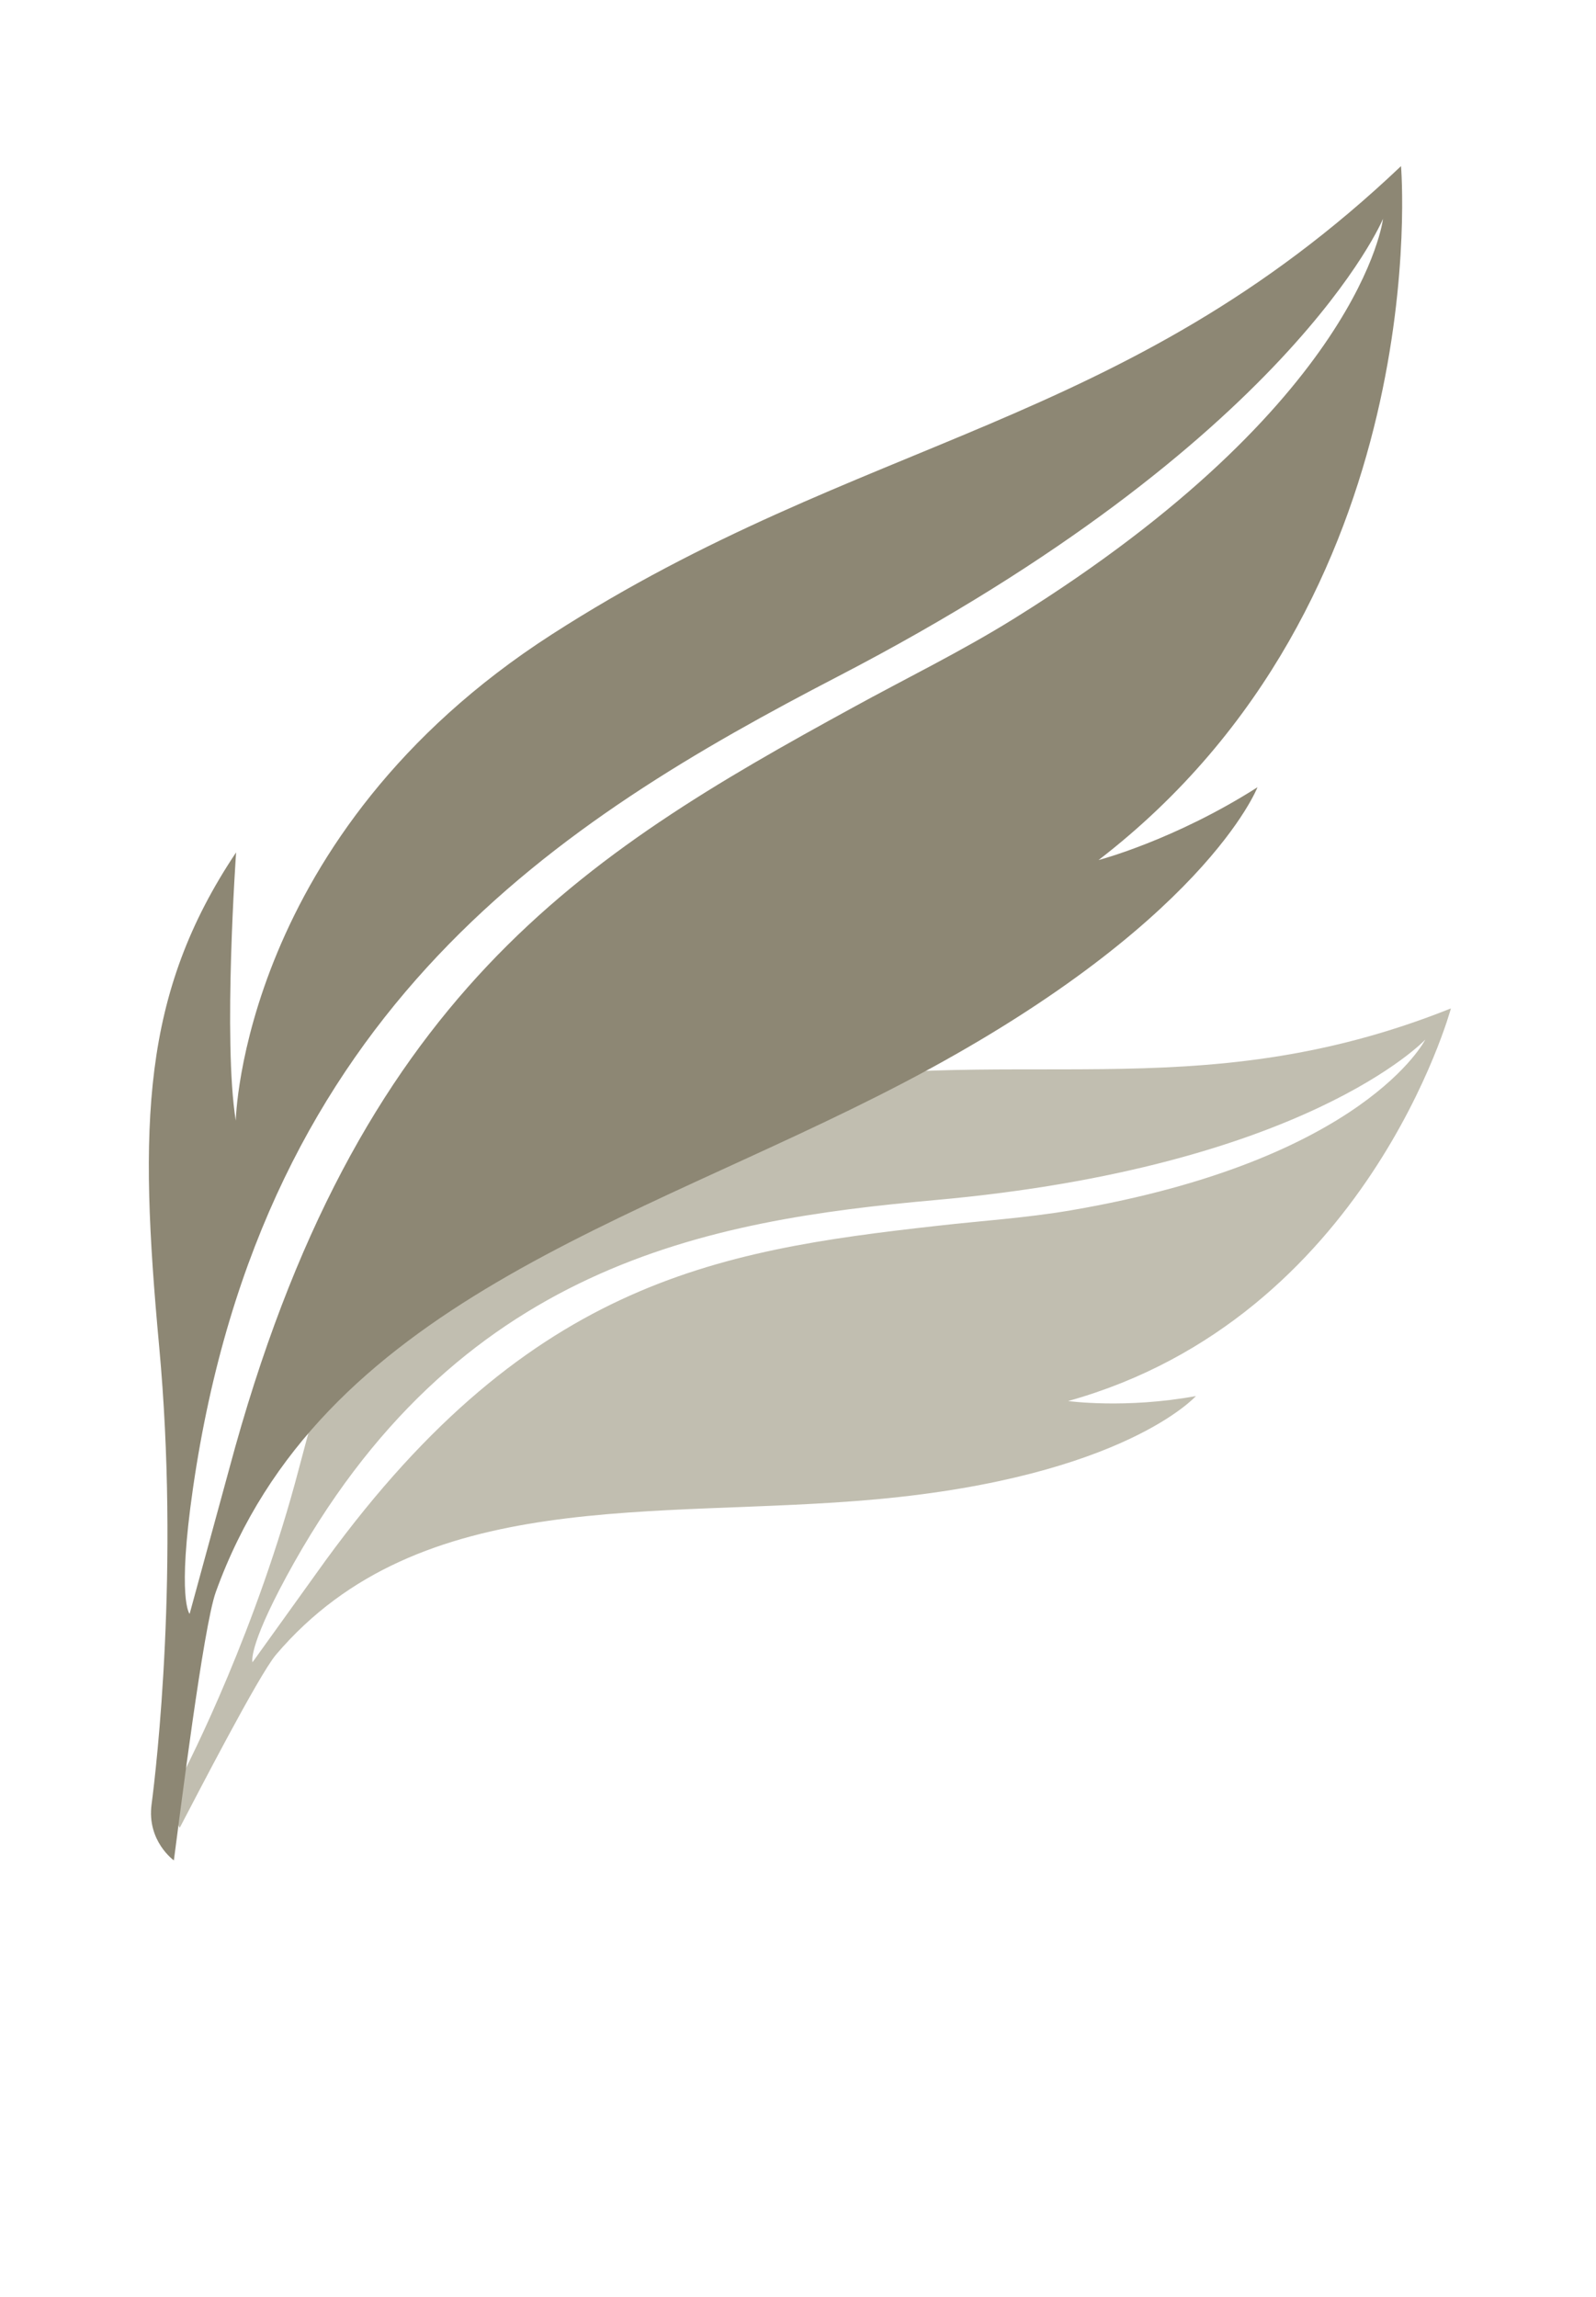
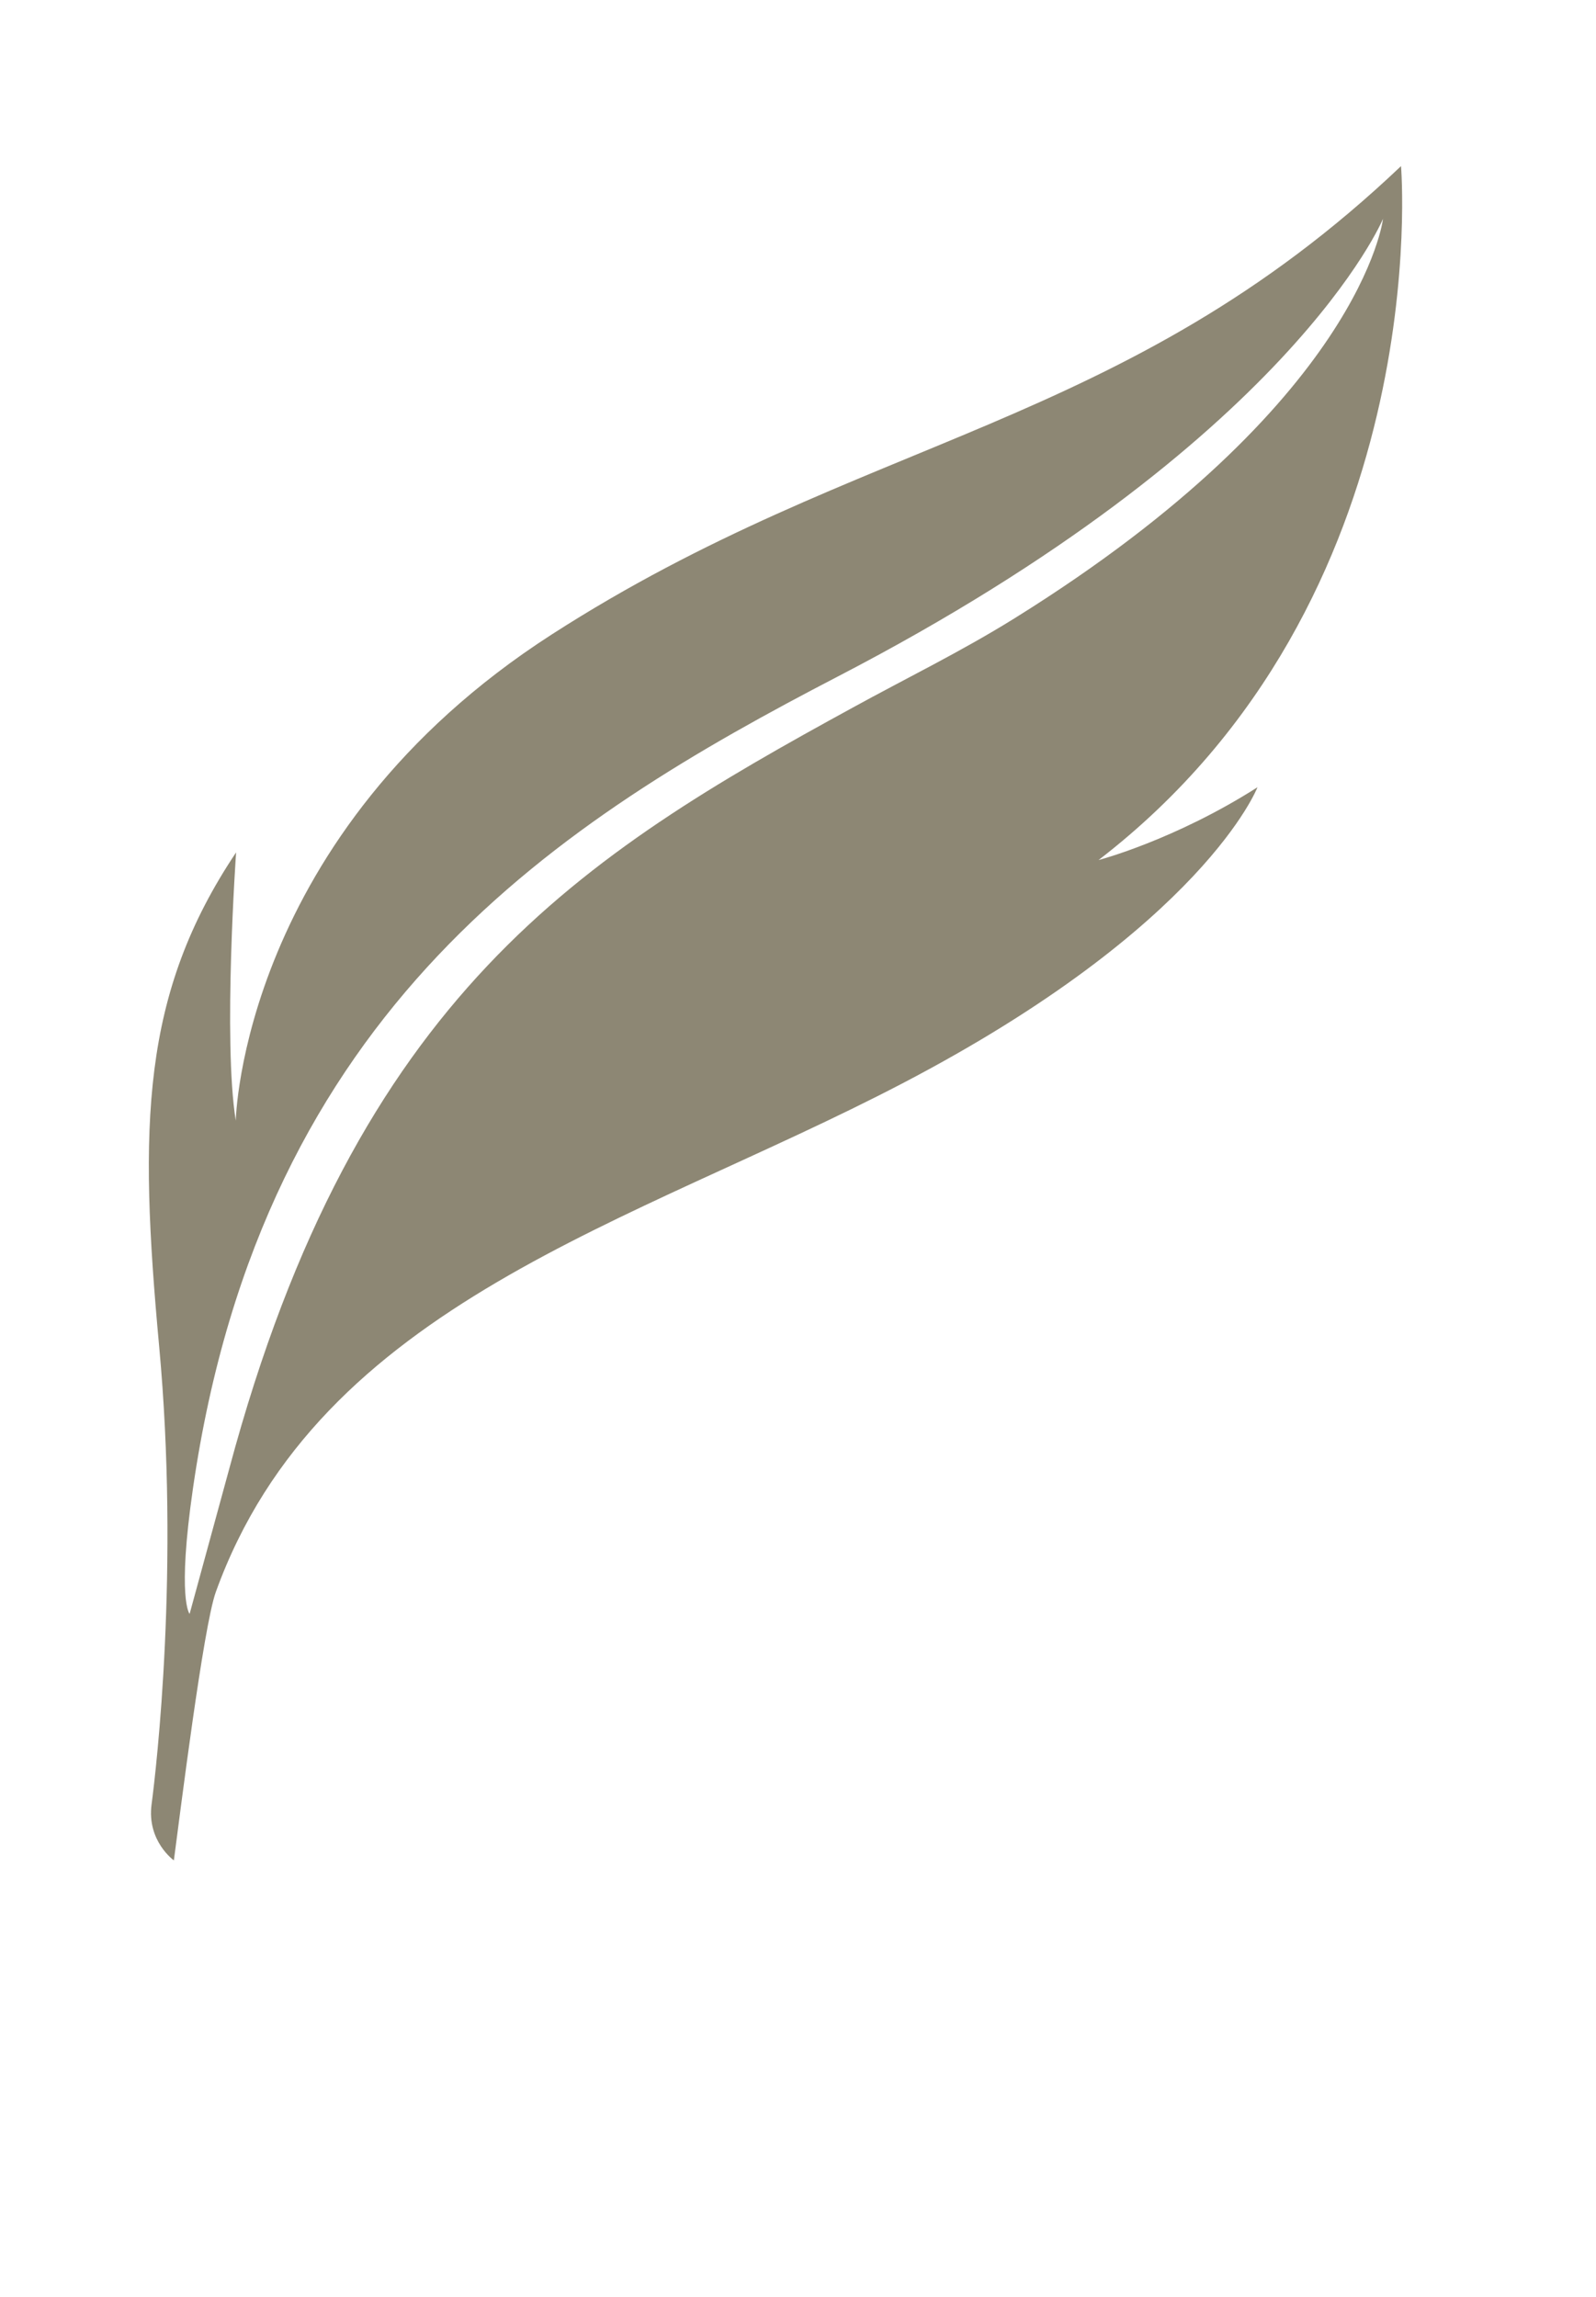
<svg xmlns="http://www.w3.org/2000/svg" width="66" height="95" viewBox="0 0 66 95" fill="none">
-   <path d="M60.001 41.7C49.338 45.963 41.856 43.014 30.938 45.06C20.02 47.105 16.885 55.208 16.885 55.208C17.35 52.773 19.684 47.559 19.684 47.559C15.511 50.486 14.076 54.185 12.356 60.747C10.636 67.309 7.899 72.735 7.379 73.725C6.859 74.716 7.432 75.585 7.432 75.585C8.115 74.284 10.699 69.271 11.413 68.426C17.39 61.403 27.114 62.837 36.258 61.999C46.49 61.06 49.455 57.731 49.455 57.731C46.538 58.265 44.171 57.937 44.171 57.937C56.539 54.483 60.001 41.7 60.001 41.7ZM38.765 50.69C29.526 51.723 21.632 53.032 13.083 65.06L10.442 68.739C10.442 68.739 10.228 68.18 11.849 65.186C18.84 52.28 29.267 50.469 38.676 49.626C53.999 48.255 58.94 42.992 58.94 42.992C58.94 42.992 56.429 47.974 44.291 50.049C42.434 50.367 40.563 50.485 38.765 50.69Z" fill="#C1BEB0" />
  <path d="M57.937 6.869C46.443 17.794 35.648 17.976 22.813 26.239C9.979 34.503 9.75 46.341 9.75 46.341C9.216 43.032 9.764 35.249 9.764 35.249C5.844 41.109 5.735 46.517 6.582 55.677C7.428 64.838 6.469 73.099 6.268 74.617C6.068 76.135 7.19 76.932 7.19 76.932C7.454 74.936 8.409 67.276 8.922 65.841C13.234 53.881 26.162 50.622 37.312 44.804C49.791 38.292 52.001 32.555 52.001 32.555C48.566 34.746 45.429 35.566 45.429 35.566C59.445 24.773 57.937 6.869 57.937 6.869ZM35.277 29.254C24.096 35.368 14.737 41.128 9.482 60.731L7.841 66.74C7.841 66.74 7.313 66.147 7.982 61.532C10.87 41.635 23.192 33.923 34.676 27.96C53.378 18.252 57.192 9.049 57.192 9.049C57.192 9.049 56.314 16.632 41.955 25.568C39.757 26.937 37.451 28.059 35.277 29.254Z" fill="#8D8774" />
</svg>